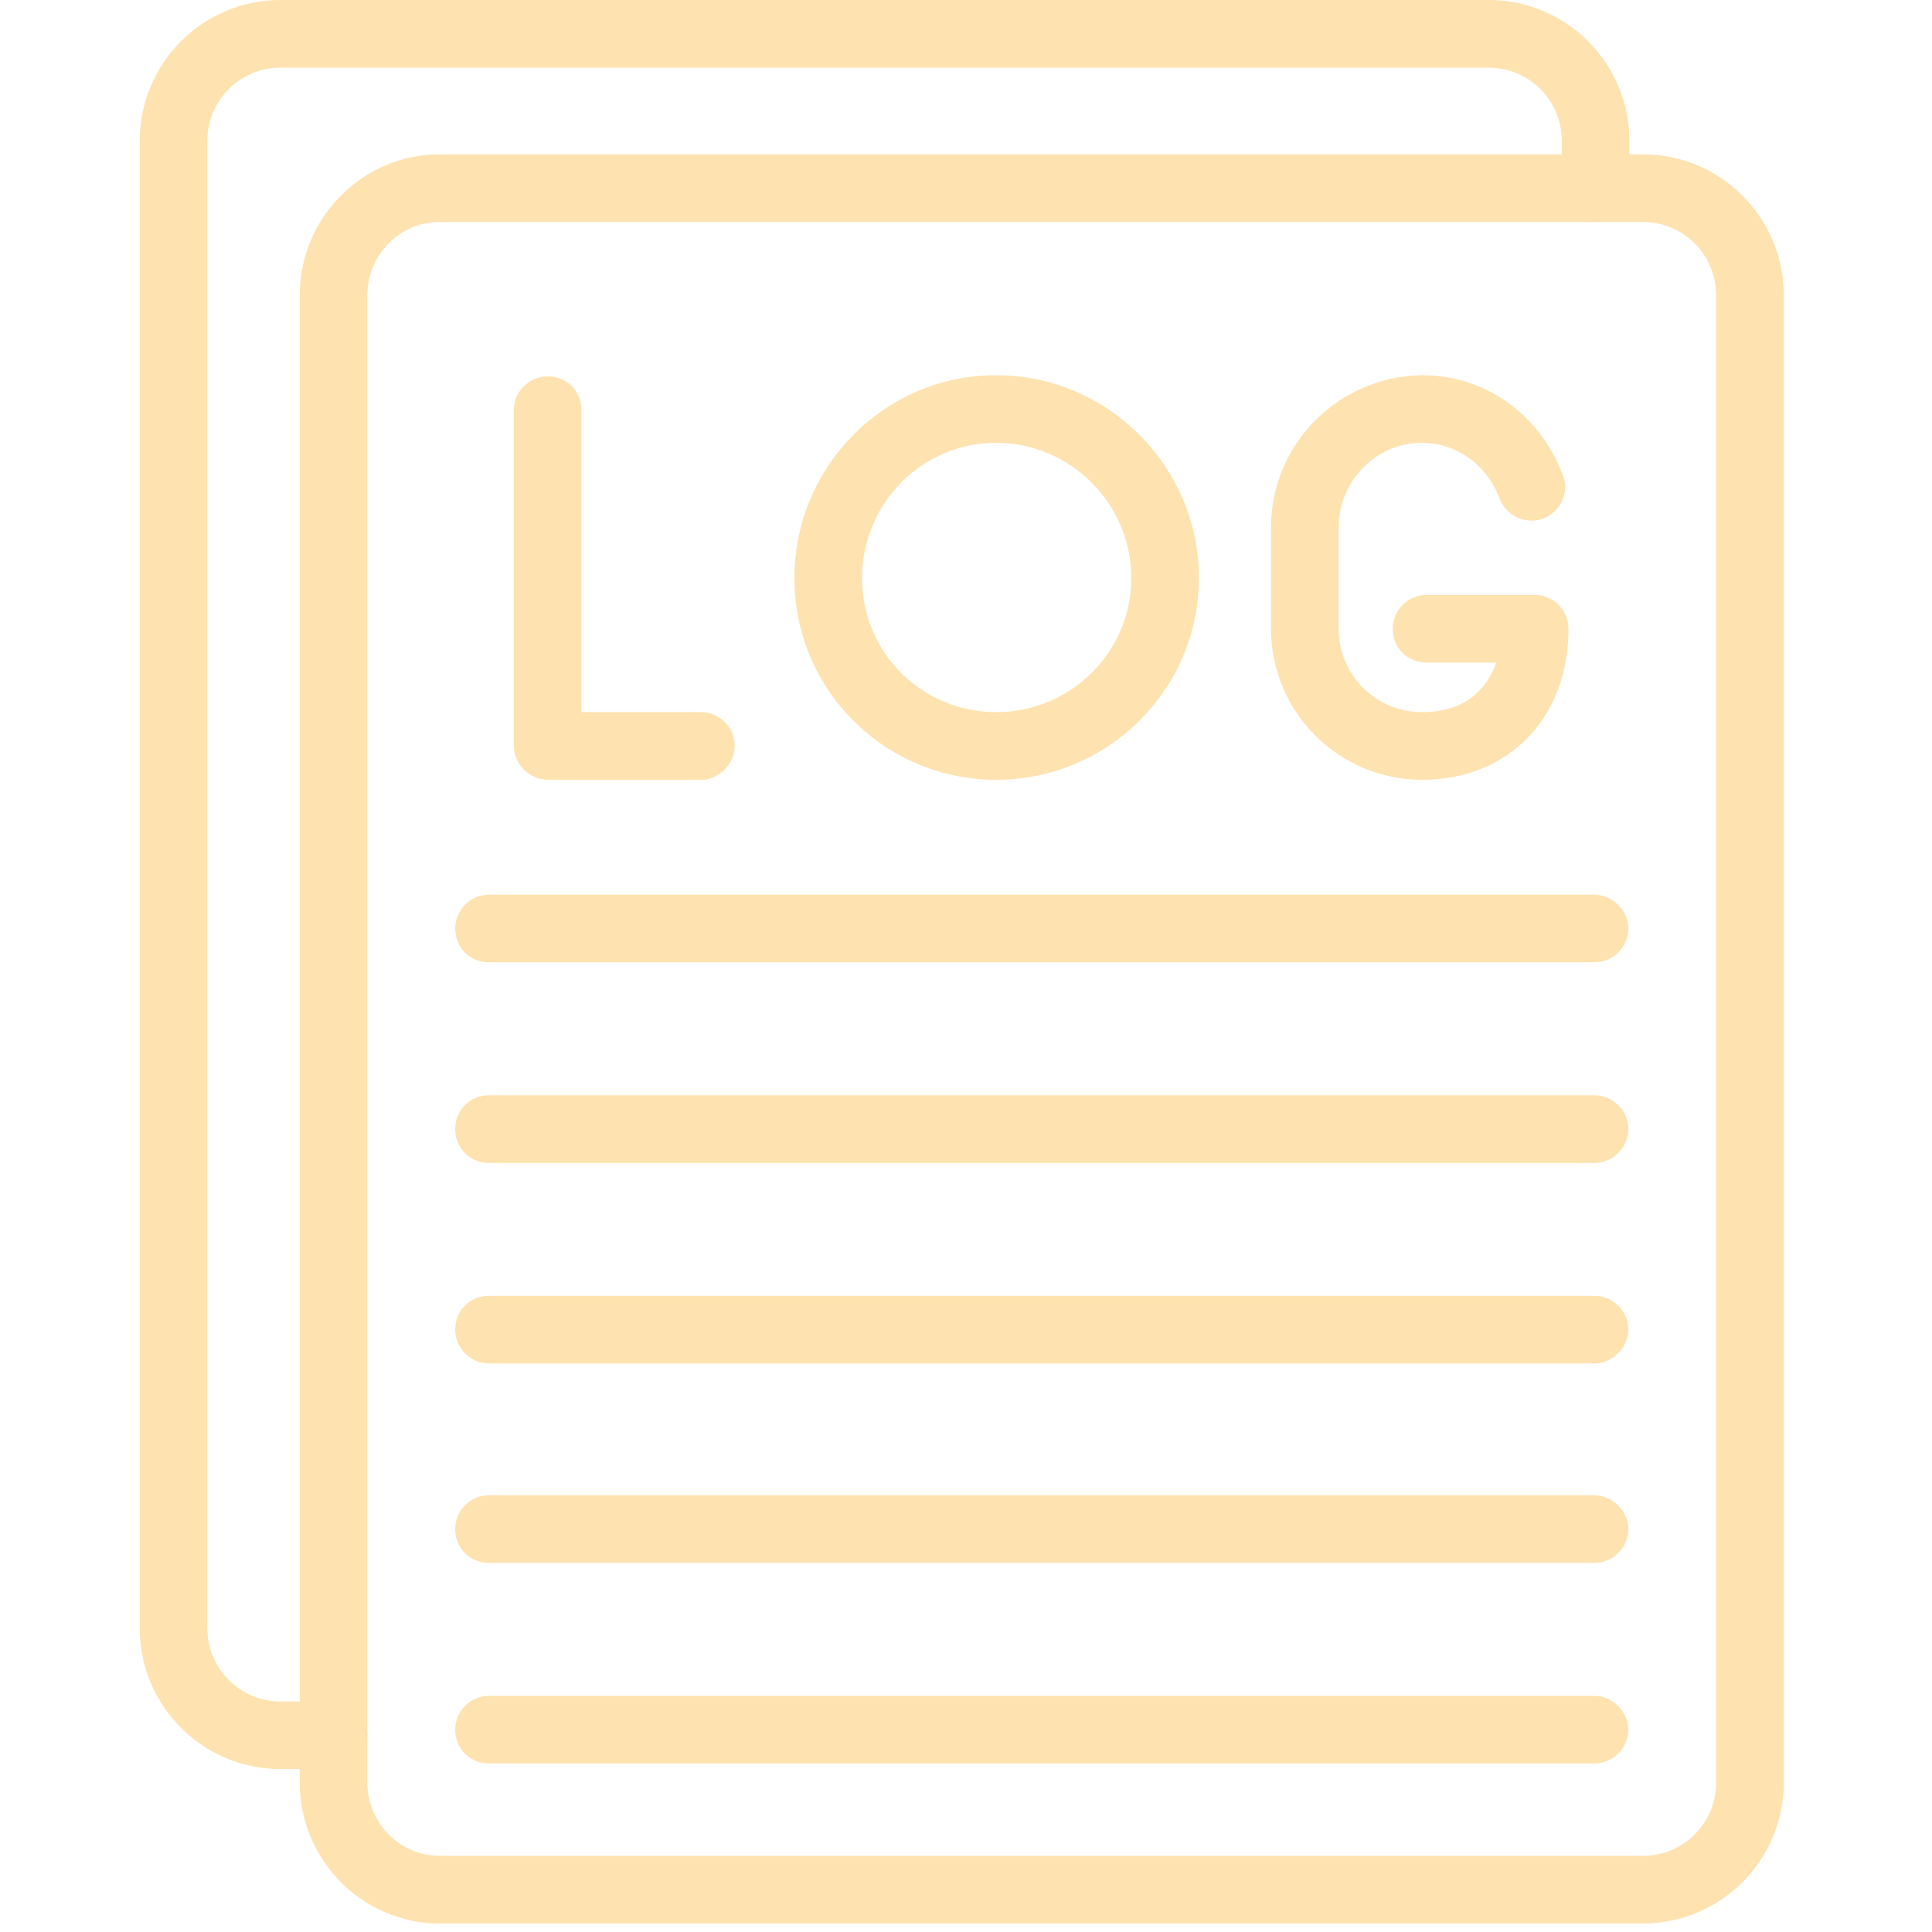
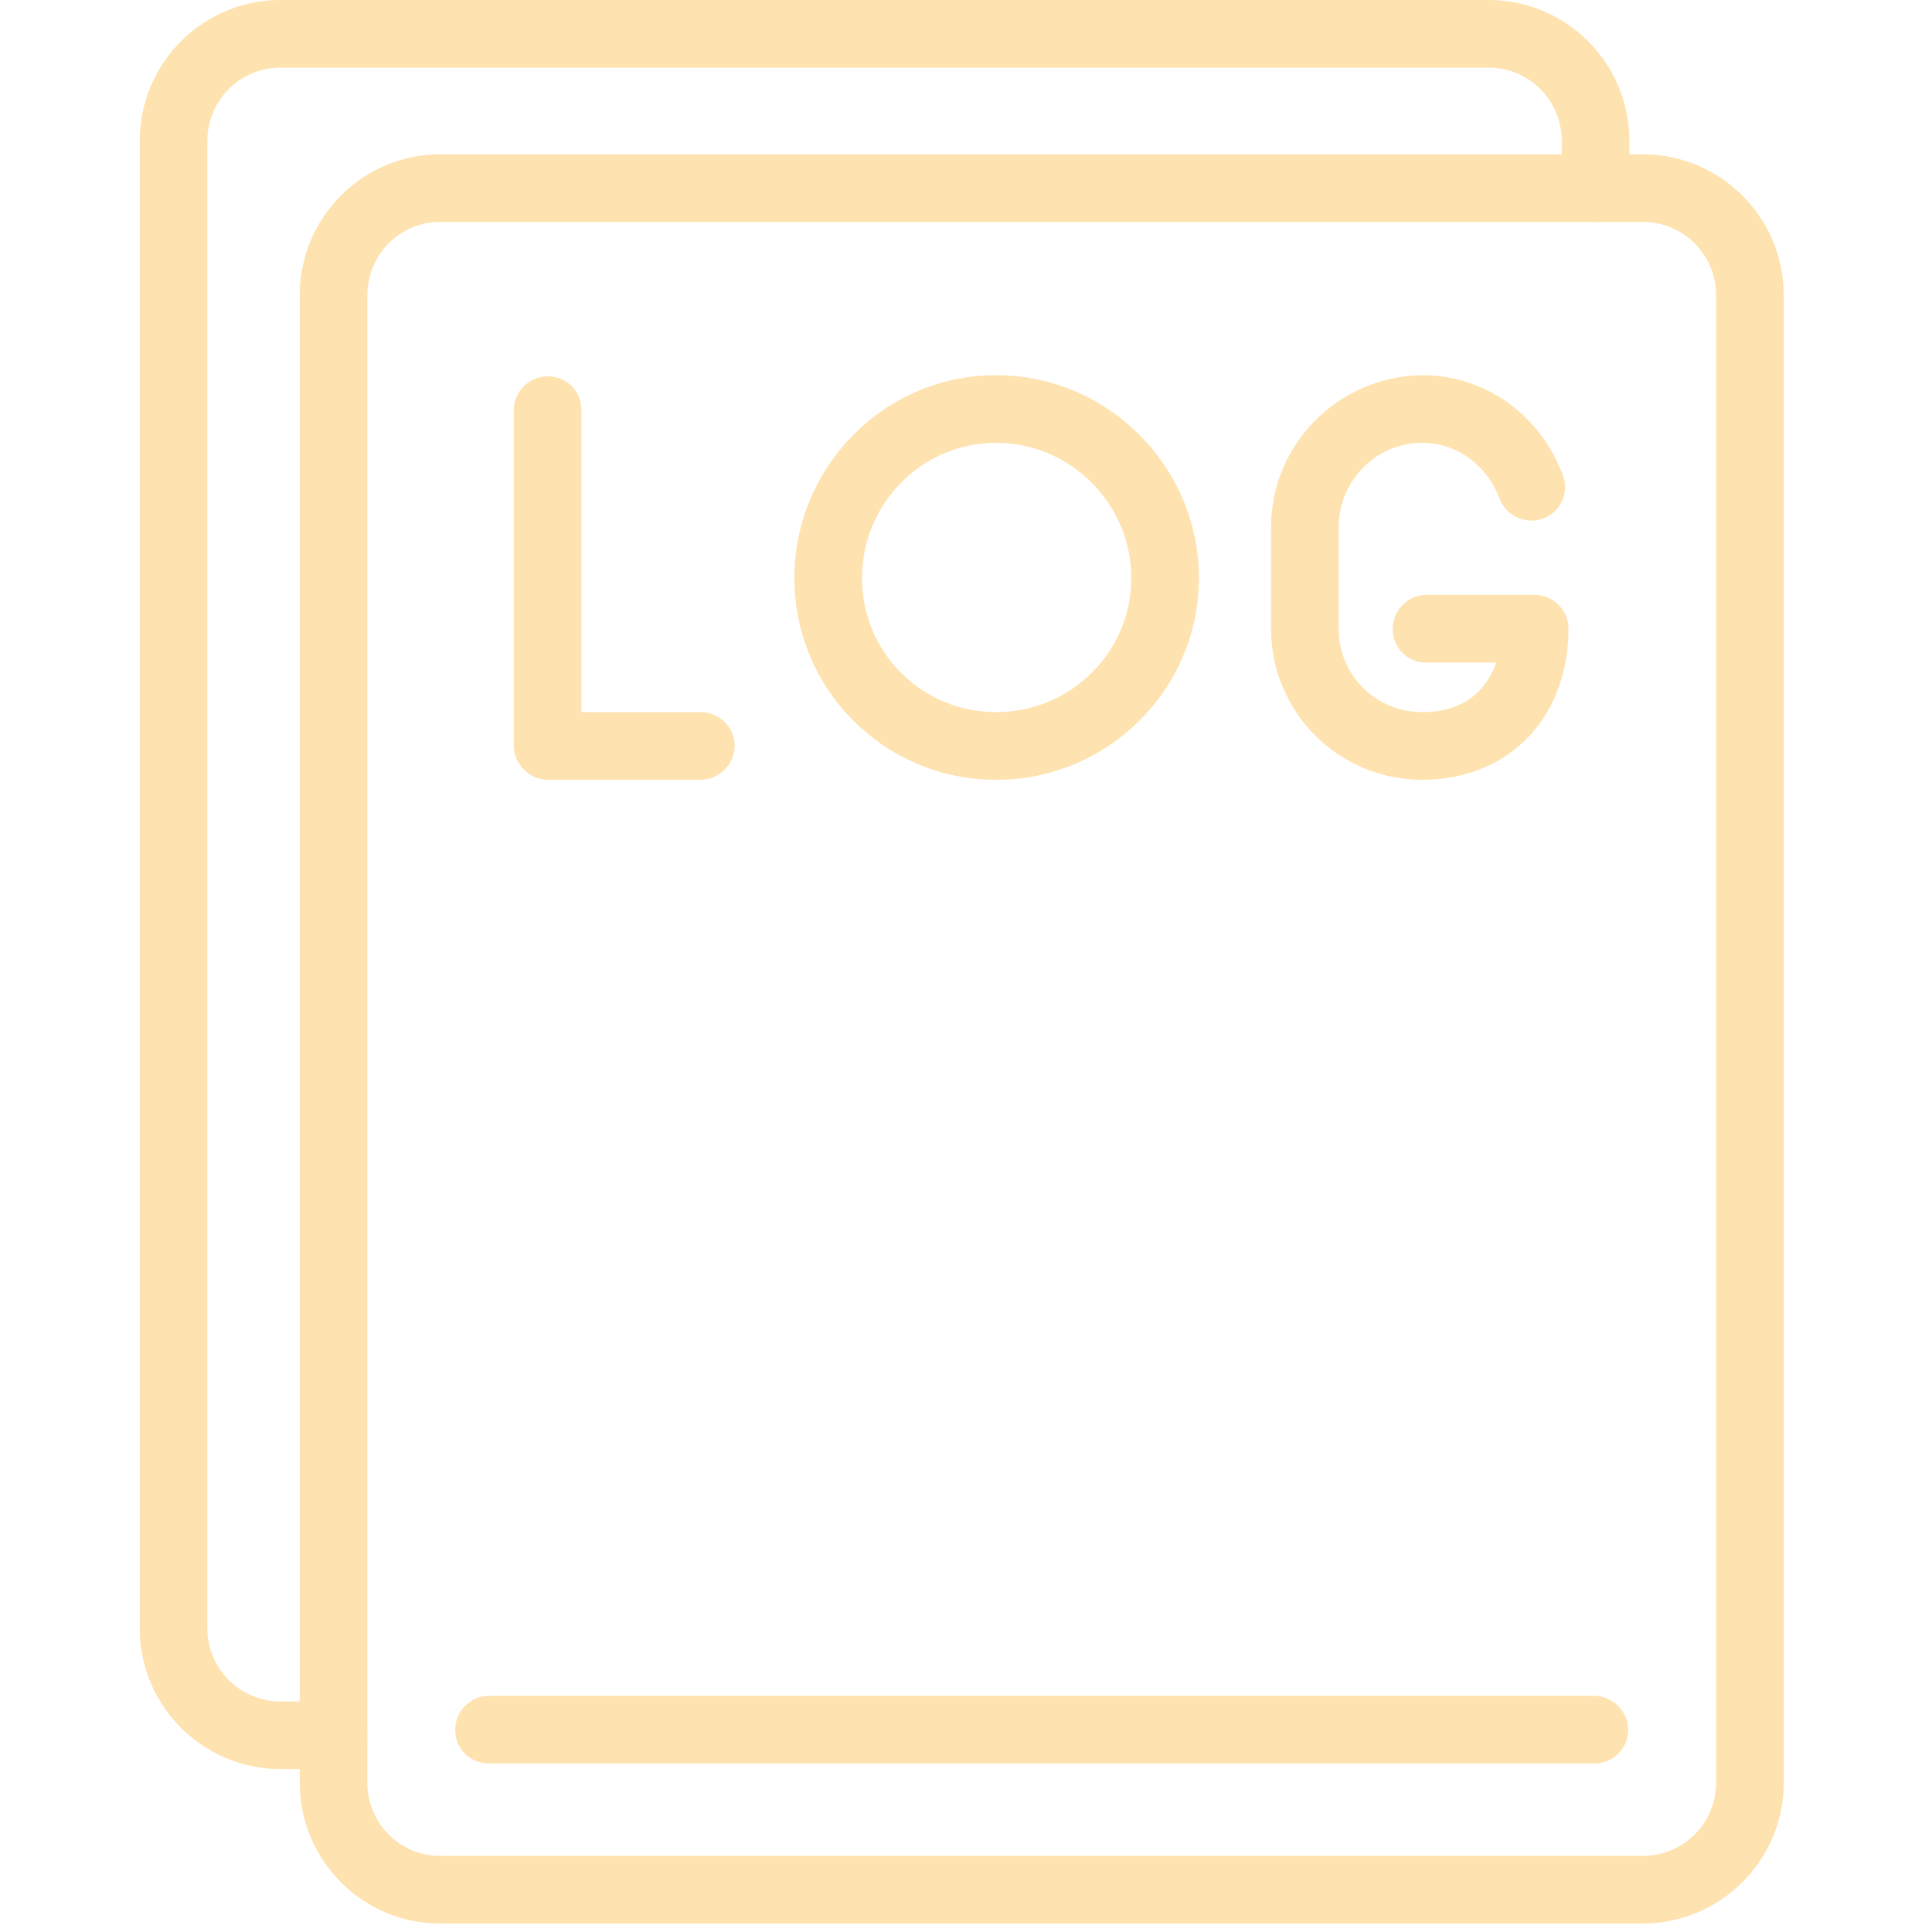
<svg xmlns="http://www.w3.org/2000/svg" width="150" zoomAndPan="magnify" viewBox="0 0 112.5 112.5" height="150" preserveAspectRatio="xMidYMid meet" version="1.0">
  <defs>
    <clipPath id="a18f8c08ca">
      <path d="M 17 8 L 104 8 L 104 112.004 L 17 112.004 Z M 17 8 " clip-rule="nonzero" />
    </clipPath>
  </defs>
  <path fill="#fee2af" d="M 58.004 45.406 C 51.508 45.406 46.258 40.156 46.258 33.66 C 46.258 27.164 51.508 21.848 58.004 21.848 C 64.5 21.848 69.812 27.164 69.812 33.66 C 69.812 40.156 64.5 45.406 58.004 45.406 Z M 58.004 25.785 C 53.672 25.785 50.195 29.328 50.195 33.66 C 50.195 37.988 53.672 41.469 58.004 41.469 C 62.332 41.469 65.875 37.988 65.875 33.66 C 65.875 29.328 62.332 25.785 58.004 25.785 Z M 58.004 25.785 " fill-opacity="1" fill-rule="evenodd" />
  <path fill="#fee2af" d="M 82.805 45.406 C 77.949 45.406 74.012 41.469 74.012 36.613 L 74.012 30.707 C 74.012 25.852 77.949 21.914 82.805 21.848 C 86.48 21.848 89.695 24.145 91.008 27.688 C 91.398 28.672 90.875 29.789 89.891 30.184 C 88.84 30.574 87.727 30.051 87.332 29.066 C 86.609 27.098 84.84 25.785 82.805 25.785 C 80.113 25.785 77.949 28.016 77.949 30.707 L 77.949 36.613 C 77.949 39.301 80.113 41.469 82.805 41.469 C 85.23 41.469 86.543 40.223 87.133 38.582 L 83.066 38.582 C 81.953 38.582 81.098 37.727 81.098 36.613 C 81.098 35.562 81.953 34.645 83.066 34.645 L 89.367 34.645 C 90.48 34.645 91.332 35.562 91.332 36.613 C 91.332 41.797 87.855 45.406 82.805 45.406 Z M 82.805 45.406 " fill-opacity="1" fill-rule="evenodd" />
  <path fill="#fee2af" d="M 40.812 45.406 L 31.887 45.406 C 30.84 45.406 29.918 44.484 29.918 43.438 L 29.918 23.883 C 29.918 22.77 30.84 21.914 31.887 21.914 C 33.004 21.914 33.855 22.77 33.855 23.883 L 33.855 41.469 L 40.812 41.469 C 41.863 41.469 42.781 42.32 42.781 43.438 C 42.781 44.484 41.863 45.406 40.812 45.406 Z M 40.812 45.406 " fill-opacity="1" fill-rule="evenodd" />
  <g clip-path="url(#a18f8c08ca)">
    <path fill="#fee2af" d="M 95.664 112.004 L 25.59 112.004 C 21.129 112.004 17.453 108.328 17.453 103.801 L 17.453 17.191 C 17.453 12.664 21.129 8.988 25.59 8.988 L 95.664 8.988 C 100.191 8.988 103.867 12.664 103.867 17.191 L 103.867 103.801 C 103.867 108.328 100.191 112.004 95.664 112.004 Z M 25.59 12.926 C 23.293 12.926 21.391 14.828 21.391 17.191 L 21.391 103.801 C 21.391 106.164 23.293 108.066 25.59 108.066 L 95.664 108.066 C 98.027 108.066 99.93 106.164 99.93 103.801 L 99.93 17.191 C 99.93 14.828 98.027 12.926 95.664 12.926 Z M 25.59 12.926 " fill-opacity="1" fill-rule="evenodd" />
  </g>
  <path fill="#fee2af" d="M 19.422 103.012 L 16.336 103.012 C 11.809 103.012 8.137 99.34 8.137 94.812 L 8.137 8.203 C 8.137 3.676 11.809 0 16.336 0 L 86.676 0 C 91.203 0 94.879 3.676 94.879 8.203 L 94.879 10.957 C 94.879 12.008 94.023 12.926 92.91 12.926 C 91.793 12.926 90.941 12.008 90.941 10.957 L 90.941 8.203 C 90.941 5.84 89.039 3.938 86.676 3.938 L 16.336 3.938 C 13.977 3.938 12.074 5.84 12.074 8.203 L 12.074 94.812 C 12.074 97.172 13.977 99.078 16.336 99.078 L 19.422 99.078 C 20.473 99.078 21.391 99.93 21.391 101.043 C 21.391 102.094 20.473 103.012 19.422 103.012 Z M 19.422 103.012 " fill-opacity="1" fill-rule="evenodd" />
-   <path fill="#fee2af" d="M 92.844 56.035 L 28.477 56.035 C 27.359 56.035 26.508 55.18 26.508 54.066 C 26.508 53.016 27.359 52.098 28.477 52.098 L 92.844 52.098 C 93.895 52.098 94.812 53.016 94.812 54.066 C 94.812 55.18 93.895 56.035 92.844 56.035 Z M 92.844 56.035 " fill-opacity="1" fill-rule="evenodd" />
-   <path fill="#fee2af" d="M 92.844 67.715 L 28.477 67.715 C 27.359 67.715 26.508 66.859 26.508 65.746 C 26.508 64.629 27.359 63.777 28.477 63.777 L 92.844 63.777 C 93.895 63.777 94.812 64.629 94.812 65.746 C 94.812 66.859 93.895 67.715 92.844 67.715 Z M 92.844 67.715 " fill-opacity="1" fill-rule="evenodd" />
-   <path fill="#fee2af" d="M 92.844 79.391 L 28.477 79.391 C 27.359 79.391 26.508 78.473 26.508 77.426 C 26.508 76.309 27.359 75.457 28.477 75.457 L 92.844 75.457 C 93.895 75.457 94.812 76.309 94.812 77.426 C 94.812 78.473 93.895 79.391 92.844 79.391 Z M 92.844 79.391 " fill-opacity="1" fill-rule="evenodd" />
-   <path fill="#fee2af" d="M 92.844 91.008 L 28.477 91.008 C 27.359 91.008 26.508 90.152 26.508 89.039 C 26.508 87.988 27.359 87.07 28.477 87.07 L 92.844 87.07 C 93.895 87.07 94.812 87.988 94.812 89.039 C 94.812 90.152 93.895 91.008 92.844 91.008 Z M 92.844 91.008 " fill-opacity="1" fill-rule="evenodd" />
  <path fill="#fee2af" d="M 92.844 102.684 L 28.477 102.684 C 27.359 102.684 26.508 101.832 26.508 100.715 C 26.508 99.668 27.359 98.75 28.477 98.75 L 92.844 98.75 C 93.895 98.75 94.812 99.668 94.812 100.715 C 94.812 101.832 93.895 102.684 92.844 102.684 Z M 92.844 102.684 " fill-opacity="1" fill-rule="evenodd" />
</svg>